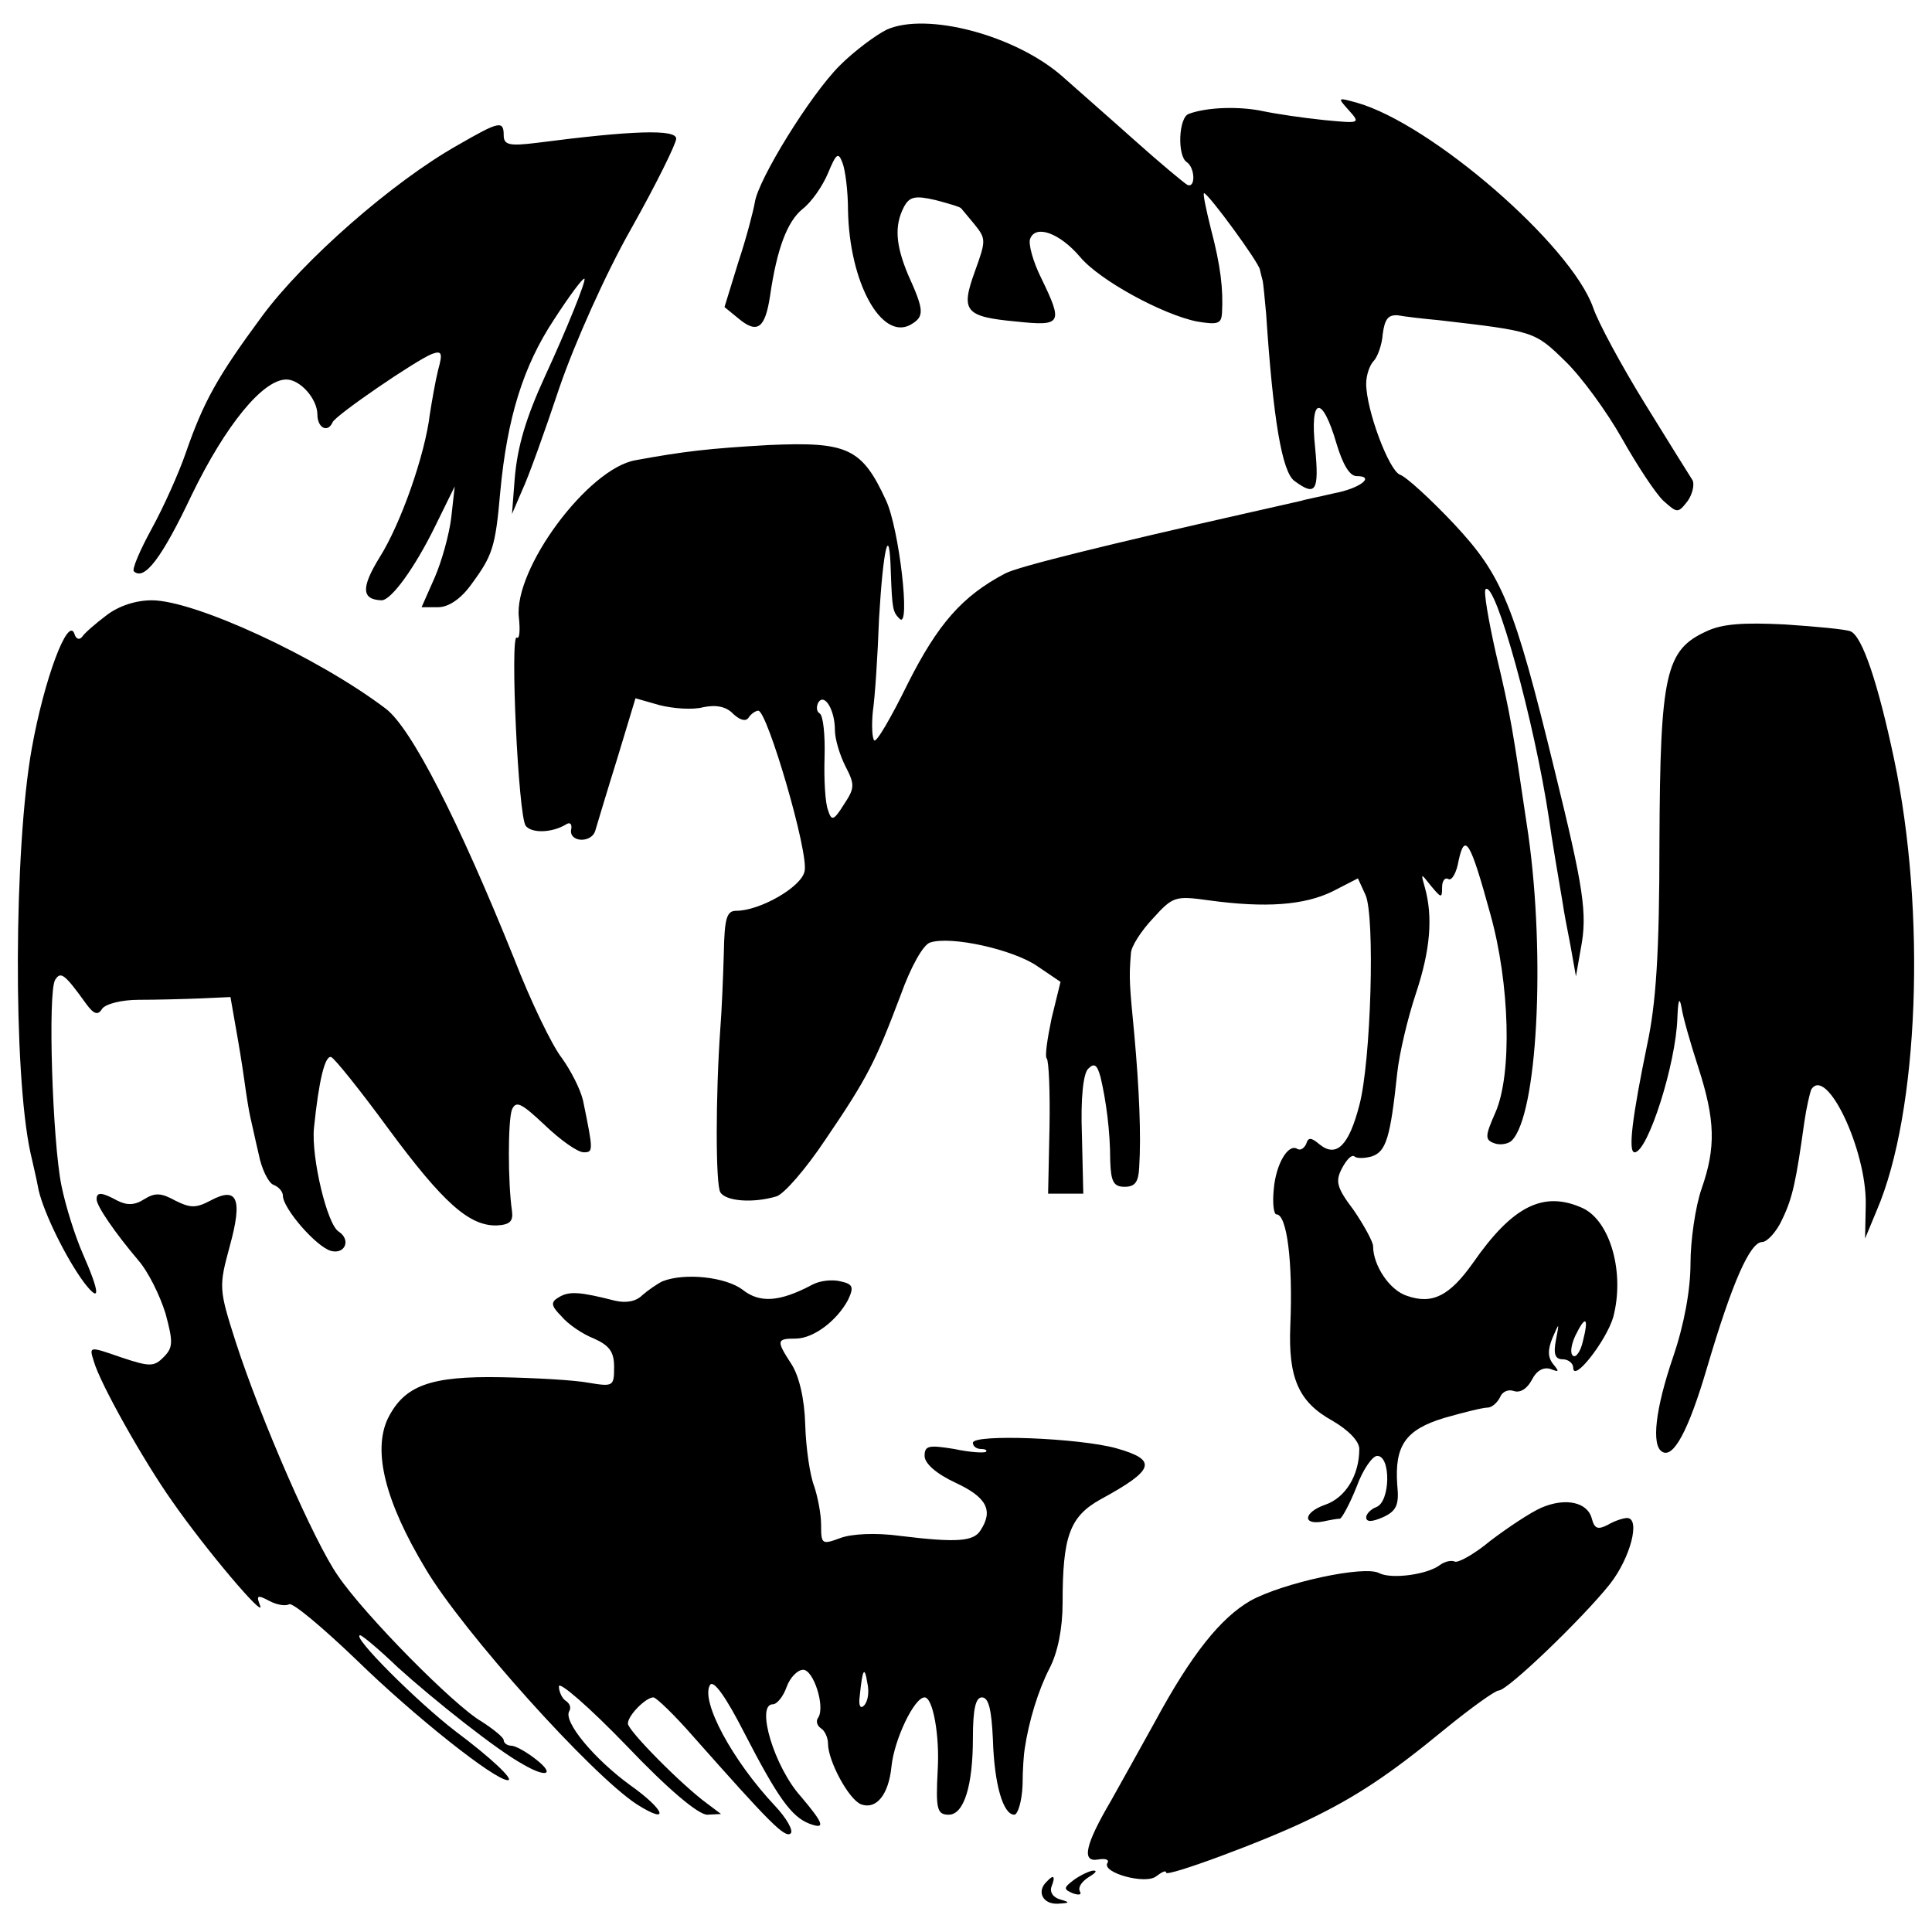
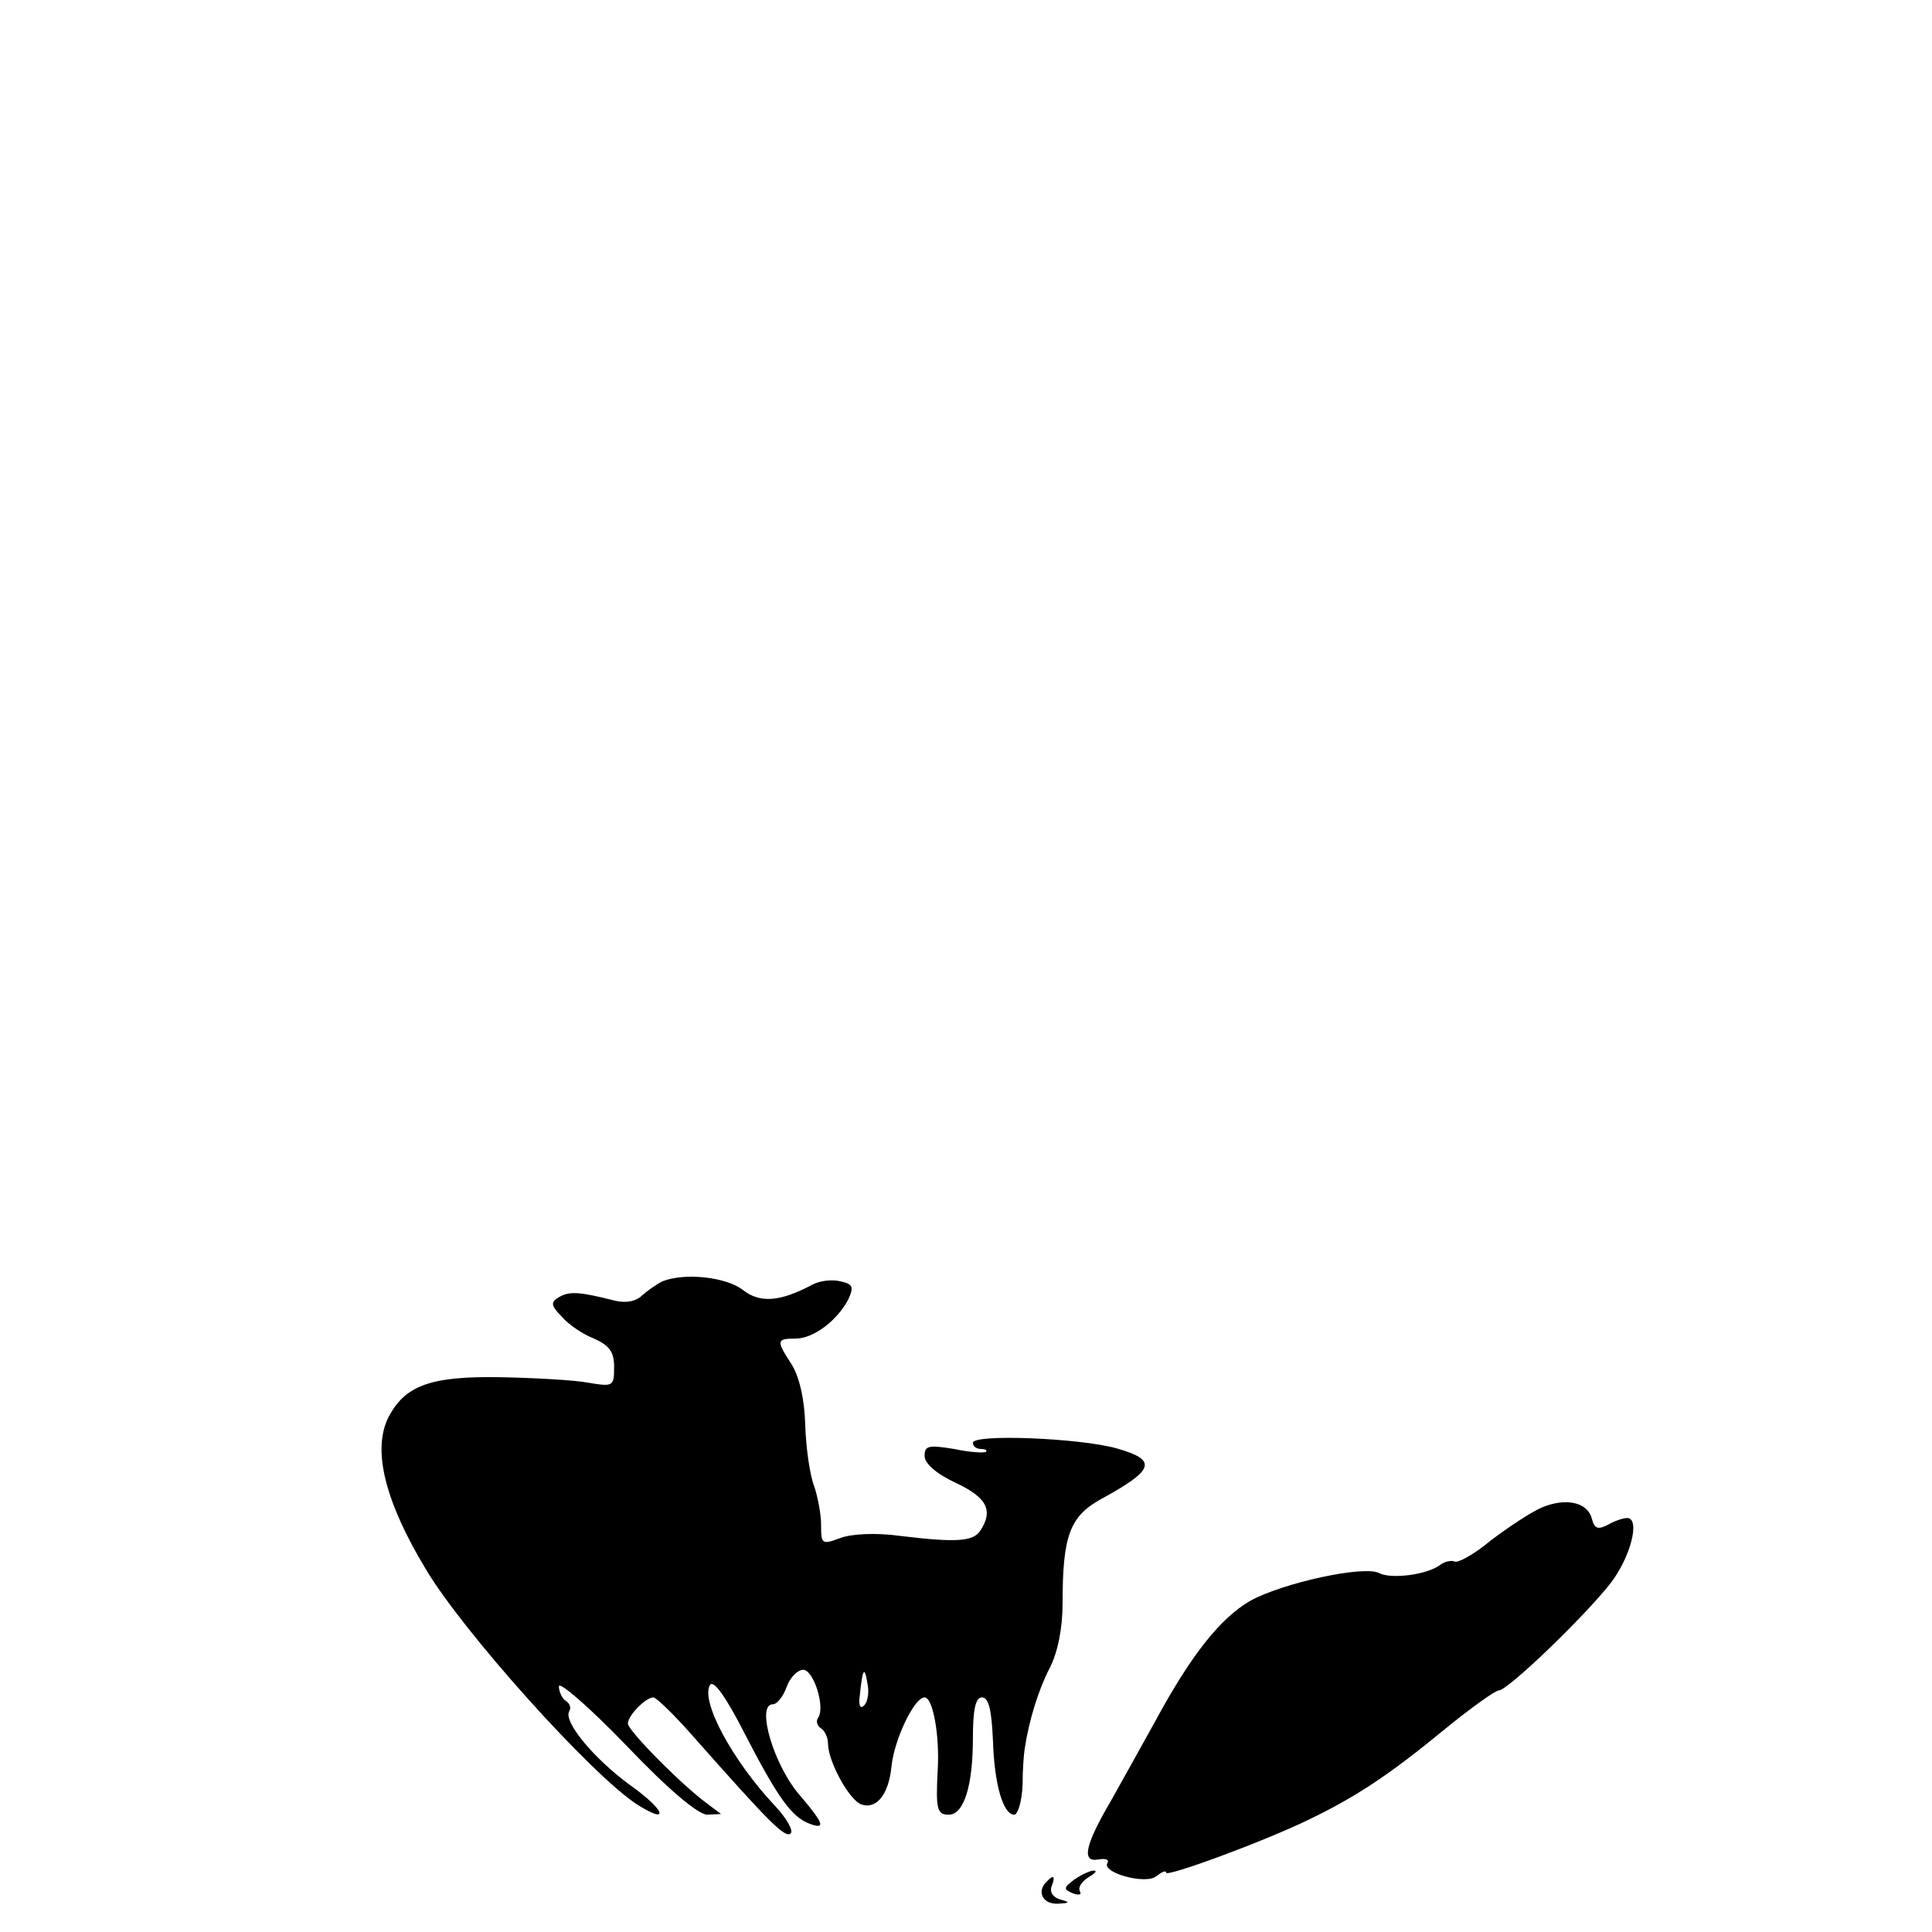
<svg xmlns="http://www.w3.org/2000/svg" version="1" width="373.333" height="373.333" viewBox="0 0 280 280">
-   <path d="M128.5 4.3c-1.6.8-4.7 3.1-6.8 5.2-4.3 4.3-11.8 16.5-12.3 19.8-.2 1.2-1.2 5.1-2.4 8.7l-2 6.5 2.2 1.8c2.6 2.1 3.7 1.2 4.4-3.4 1-6.9 2.5-10.8 4.7-12.6 1.3-1 2.9-3.3 3.7-5.2 1.2-2.9 1.5-3.1 2.1-1.5.4 1 .8 4.1.8 6.9.2 10.4 4.8 18.8 9 16.6 2.1-1.2 2.1-2-.3-7.3-1.8-4.3-2-7.1-.6-9.8.8-1.5 1.6-1.7 4.6-1 1.9.5 3.6 1 3.7 1.2.1.1 1 1.2 2 2.4 1.6 2 1.6 2.3 0 6.7-2.1 5.8-1.5 6.6 6 7.3 6.6.7 6.8.3 3.6-6.3-1.2-2.4-1.9-5-1.6-5.7.8-2.1 4.3-.8 7.2 2.6 2.8 3.4 12 8.4 17 9.4 3 .5 3.5.3 3.6-1.2.2-3.5-.2-6.9-1.6-12.2-.7-2.8-1.2-5.2-1-5.2.6 0 8 10.1 8.1 11.1.1.5.3 1.2.4 1.6.1.5.3 2.6.5 4.8 1 15.2 2.3 22.9 4.1 24.2 3.1 2.3 3.6 1.5 3-4.8-.8-7.4 1-7.8 3.1-.6.9 3 1.9 4.7 2.9 4.7 2.8 0 .5 1.8-3.3 2.5-2.1.5-4.2.9-4.8 1.1-.5.1-3.9.9-7.5 1.7-20.4 4.6-33.4 7.8-35.3 8.8-6.3 3.3-9.8 7.4-14.1 15.9-2.4 4.9-4.6 8.7-4.9 8.3-.3-.3-.4-2.2-.2-4.2.3-2 .7-8 .9-13.5.6-10.2 1.5-14 1.7-6.8.2 5.6.3 5.9 1.3 6.9 1.6 1.5-.1-13.2-2-17.2-3.5-7.6-5.6-8.5-17-8-8.7.5-12.2.9-19.3 2.2-6.9 1.2-17.7 15.8-16.9 22.8.2 1.8.1 3.2-.3 2.9-1-.6.2 25.9 1.3 27.3.9 1.1 3.8 1 5.8-.2.6-.4.9-.1.8.6-.5 2 3 2.2 3.5.2.3-1 1.7-5.7 3.2-10.5l2.6-8.6 3.5 1c2 .5 4.8.7 6.3.3 1.9-.4 3.4-.1 4.4 1 1 .9 1.8 1.1 2.2.5.3-.5 1-1 1.4-1 1.3 0 7.4 20.8 6.7 23.3-.5 2.3-6.5 5.7-9.9 5.7-1.4 0-1.7 1.1-1.8 6.2-.1 3.5-.3 8.3-.5 10.8-.7 9.8-.7 22.7 0 23.8.8 1.3 4.7 1.6 8.1.6 1.1-.3 4.3-4 7.1-8.2 6.2-9.1 7.3-11.4 10.9-20.9 1.5-4.2 3.3-7.4 4.3-7.7 3-1 12 1 15.5 3.4l3.4 2.3-1.3 5.3c-.6 2.9-1 5.5-.7 5.8.3.3.5 4.8.4 10.1l-.2 9.5h5.1l-.2-8.5c-.2-5.4.2-8.9.9-9.6.9-.9 1.3-.6 1.8 1.2.8 3.4 1.4 7.8 1.4 12.1.1 3.1.5 3.8 2.1 3.8 1.5 0 2-.7 2.1-2.8.3-4.7 0-11.4-.7-19.2-.7-7.3-.8-8.2-.5-11.8 0-1 1.5-3.3 3.2-5.1 2.9-3.2 3.2-3.3 8.2-2.6 8.1 1.1 13.7.7 17.8-1.3l3.7-1.9 1.1 2.4c1.4 3.1.8 24.2-.9 30.5-1.5 5.8-3.3 7.6-5.7 5.7-1.3-1.1-1.7-1.1-2-.1-.3.6-.8 1-1.3.7-1.3-.8-3.1 2.2-3.4 5.9-.2 2 0 3.6.4 3.6 1.5 0 2.4 6.8 2 16.2-.3 7.5 1.2 11 6.1 13.7 2.4 1.4 3.9 3 3.9 4.1 0 3.8-2 7.1-5 8.1-3.1 1.1-3.3 3-.2 2.4.9-.2 2-.4 2.4-.4.3-.1 1.4-2.1 2.4-4.6.9-2.5 2.3-4.5 3-4.5 2 0 1.9 6.6-.1 7.4-.8.3-1.5 1-1.5 1.5 0 .7.8.7 2.4 0 2-.9 2.4-1.8 2.1-4.7-.4-5.7 1.2-8 6.8-9.7 2.8-.8 5.6-1.5 6.3-1.5.6 0 1.4-.7 1.8-1.5.3-.8 1.2-1.2 2-.9.9.3 1.9-.3 2.6-1.6.7-1.4 1.7-1.9 2.7-1.6 1.3.5 1.3.4.4-.7-.8-1-.8-2.1-.1-3.8 1-2.3 1-2.3.5.3-.4 2.1-.1 2.8 1 2.8.8 0 1.5.6 1.5 1.2 0 2.3 4.8-3.9 5.8-7.3 1.7-6.4-.4-13.9-4.4-15.8-5.7-2.6-10.2-.3-15.9 7.9-3.4 4.8-5.9 6.1-9.6 4.8-2.5-.8-4.9-4.4-4.9-7.2 0-.6-1.3-3-2.8-5.2-2.5-3.3-2.7-4.2-1.7-6.1.7-1.3 1.4-2 1.8-1.7.3.3 1.4.3 2.5 0 2.1-.7 2.7-2.7 3.7-12.1.3-2.8 1.5-7.9 2.7-11.5 2.1-6.3 2.5-11.1 1.3-15.4-.6-2.1-.6-2.1.9-.2 1.5 1.8 1.6 1.8 1.6.2 0-.9.4-1.5.9-1.2.5.3 1.2-.9 1.5-2.7.9-4.1 1.7-2.8 4.6 7.8 2.8 10 3.2 23.2.7 28.8-1.5 3.4-1.5 3.9-.1 4.4.8.3 2 .1 2.5-.4 3.7-3.7 4.9-26.5 2.4-44.3-2.3-15.5-2.5-17.1-4.7-26.3-1.1-4.9-1.8-9-1.5-9.3 1.4-1.4 7.1 19.2 9.2 33.3.3 2.3 1.5 9.4 2 12.3.1.8.6 3.5 1.1 6l.8 4.5.7-4c1-5.1.4-8.8-3.8-25.9-5.9-24.2-7.6-28.2-14.6-35.7-3.4-3.6-6.9-6.8-7.8-7.1-1.6-.6-4.9-9.4-4.9-13.2 0-1.2.5-2.7 1.1-3.3.5-.5 1.2-2.3 1.3-3.9.3-2.2.8-2.8 2.2-2.7 1.1.2 3.7.5 5.9.7 13.8 1.6 13.9 1.6 18.3 5.9 2.4 2.3 6.1 7.4 8.3 11.3 2.2 3.9 4.9 8 6 9 2 1.8 2.1 1.8 3.5 0 .7-1 1-2.4.7-3-.4-.6-3.5-5.6-6.9-11.1-3.4-5.5-6.8-11.8-7.5-13.9-3.2-9.1-23.4-26.6-34.2-29.7-2.9-.8-2.9-.8-1.2 1.1 1.7 1.9 1.6 1.9-3.6 1.4-3-.3-7-.9-8.9-1.3-3.3-.7-8-.6-10.7.4-1.5.5-1.7 6.1-.3 7 1.2.8 1.3 3.8.1 3.3-.4-.2-3.9-3.1-7.7-6.5-3.8-3.4-8.5-7.5-10.4-9.2-6.8-6-19.7-9.4-25.5-6.8zM121 105.8c0 1.3.7 3.6 1.5 5.2 1.4 2.7 1.4 3.2-.2 5.6-1.5 2.4-1.8 2.4-2.3.8-.4-1-.6-4.4-.5-7.6.1-3.3-.2-6.1-.7-6.4-.5-.3-.5-1-.2-1.6.9-1.4 2.4 1.1 2.4 4zm108.4 88.6c-.3 1.4-1 2.4-1.4 2.1-.5-.3-.3-1.6.3-2.9 1.5-3.1 2-2.7 1.1.8zM66.4 21C56.8 26.4 43.9 37.8 38 45.8c-6.5 8.8-8.5 12.4-11.1 19.9-1 2.9-3.2 7.8-4.9 10.9-1.7 3.1-2.9 5.9-2.6 6.2 1.5 1.4 4-1.8 8.4-11.1C32.7 61.6 38.1 55 41.5 55c2 0 4.5 2.8 4.5 5.1 0 1.9 1.5 2.7 2.2 1.1.4-1 12.1-9 14.4-9.9 1.4-.5 1.6-.2.9 2.3-.4 1.6-.9 4.5-1.2 6.4-.7 5.9-4.2 15.9-7.3 20.8-2.7 4.4-2.6 6.1.3 6.2 1.4 0 4.8-4.7 7.7-10.6l2.9-5.9-.5 4.5c-.3 2.5-1.4 6.4-2.4 8.7L61.1 88h2.4c1.5 0 3.3-1.2 4.8-3.3 3.1-4.2 3.5-5.4 4.2-13.4 1-10.7 3.3-18.2 7.8-25 2.2-3.4 4.2-6.1 4.4-5.9.3.2-2.6 7.4-5.7 14.1-2.8 6.1-4 10.2-4.4 14.8l-.4 5.2 1.5-3.5c.9-1.9 3.3-8.6 5.4-14.9 2.2-6.4 6.7-16.5 10.4-23 3.6-6.4 6.5-12.3 6.5-13 0-1.4-6.3-1.2-20.2.6-4 .5-4.8.3-4.8-1.1 0-2.2-.7-2-6.6 1.4zM15.4 89.2c-1.6 1.2-3.2 2.6-3.5 3.1-.4.5-.9.3-1.1-.4-.9-2.8-4.4 6.5-6.2 16.6C2 123 1.9 155.4 4.4 167c.3 1.4.9 3.8 1.2 5.5.8 3.4 4 9.9 6.6 13.4 2.4 3.1 2.3 1.5-.2-4.2-1.1-2.5-2.5-6.9-3.1-9.9-1.3-6.4-2-28.1-.9-29.8.8-1.3 1.4-.8 4.5 3.5 1.1 1.5 1.7 1.7 2.3.7.5-.7 2.8-1.3 5.3-1.3 2.4 0 6.4-.1 8.9-.2l4.4-.2.7 4c.4 2.2 1 5.8 1.3 8 .3 2.2.7 4.7.9 5.5.2.8.7 3.2 1.2 5.3.4 2.1 1.4 4.1 2.1 4.4.8.3 1.4 1 1.4 1.6 0 1.8 4.8 7.4 7 8 2 .5 2.9-1.6 1.1-2.8-1.7-1-4-10.8-3.6-15 .7-6.9 1.6-10.6 2.5-10.3.5.2 4.2 4.8 8.3 10.4 7.9 10.7 11.7 14.1 15.7 14 1.9-.1 2.4-.6 2.2-2.1-.6-4.1-.6-13.1 0-14.7.6-1.3 1.3-1 4.8 2.3 2.2 2.1 4.7 3.9 5.6 3.9 1.4 0 1.4-.2-.1-7.5-.4-1.7-1.8-4.4-3.1-6.2-1.4-1.8-4.5-8.2-6.9-14.4-8.1-20.1-14.9-33.4-18.6-36.2C46 95.2 28.2 87 22 87c-2.3 0-4.8.8-6.6 2.2z" />
-   <path d="M247.3 91.5c-5.9 2.7-6.7 6.1-6.8 30.5 0 16.2-.5 23.5-1.8 29.5-2.1 10.2-2.8 15.5-1.8 15.5 1.9 0 6-12.8 6.2-19.5.1-2.6.3-3.1.6-1.5.2 1.4 1.3 5.2 2.4 8.6 2.5 7.7 2.6 11.7.5 17.7-.9 2.6-1.6 7.5-1.6 10.8 0 3.8-.9 8.8-2.5 13.5-2.6 7.6-3.2 12.9-1.6 13.8 1.6 1 3.8-3 6.5-12.2 3.6-12.2 6.2-18.2 8-18.2.7 0 2.1-1.5 2.9-3.3 1.5-3.1 2-5.5 3.2-14.1.3-2.1.8-4.2 1-4.7 2.2-3.5 8 8.7 7.9 16.6l-.1 5 1.7-4.1c6.1-14.2 7.2-43.2 2.5-65.4-2.3-10.9-4.6-17.8-6.3-18.5-.7-.3-5-.7-9.5-1-6-.3-9.1-.1-11.4 1zM14 173.8c0 1 2.7 4.9 6 8.8 1.5 1.7 3.2 5.2 4 7.8 1.1 4.1 1.1 4.9-.3 6.3-1.4 1.4-2 1.4-6.2 0-4.6-1.6-4.6-1.6-3.9.6.9 3.2 7.2 14.4 11.3 20.2 5 7.2 13.6 17.3 12.8 15.2-.6-1.5-.4-1.6 1.3-.7 1.1.6 2.4.8 2.9.5.5-.3 4.9 3.4 9.8 8.1 8.3 8.1 20 17.4 21.9 17.4 1 0-2.5-3.3-7.6-7.1-5.6-4.3-15.2-13.9-13.8-13.9.3 0 2.8 2.1 5.4 4.6 5.3 4.8 14.5 12.1 18.2 14.1 3.4 2 4.7 1.5 1.9-.7-1.4-1.1-3-2-3.6-2-.6 0-1.1-.4-1.1-.8s-1.5-1.6-3.2-2.7c-4-2.3-17-15.5-20.8-21.1-3.4-4.8-11.2-22.7-14.8-33.8-2.5-7.8-2.5-8.1-.9-14 1.9-6.9 1.1-8.7-2.8-6.6-2.1 1.1-2.9 1.1-5.1 0-2-1.1-2.9-1.2-4.5-.2-1.4.9-2.5.9-3.9.2-2.2-1.2-3-1.3-3-.2z" />
  <path d="M96 185.7c-.8.4-2.1 1.3-2.9 2-.9.9-2.3 1.2-4 .8-5.1-1.3-6.6-1.4-8.1-.5-1.2.7-1.2 1.2.4 2.8.9 1.1 3.1 2.6 4.7 3.2 2.2 1 2.9 1.9 2.9 4.1 0 2.8-.1 2.9-3.7 2.3-2.1-.4-7.8-.7-12.6-.8-10.4-.2-14.1 1.2-16.5 6-2.2 4.7-.4 12 5.5 21.8 5.4 9.1 24 29.8 30.6 34.1 4.9 3.1 4.1.8-1-2.8-5.2-3.8-9.7-9.2-8.8-10.7.3-.5.1-1.1-.5-1.5-.5-.3-1-1.3-1-2.1s4.4 3 9.8 8.6c6 6.3 10.4 10 11.7 10l2-.1-2-1.5c-3.7-2.7-11.5-10.6-11.5-11.6 0-1.2 2.6-3.8 3.7-3.8.4 0 3.1 2.6 5.8 5.7 10.9 12.3 13.3 14.8 14.1 14 .4-.4-.6-2.2-2.3-4-6.2-6.6-10.8-15.2-9.4-17.5.5-.8 2.3 1.7 5 7 4.8 9.3 6.8 12.1 9.4 13.1 2.4.9 2.1 0-1.2-3.9-3.9-4.3-6.6-13.4-4.1-13.4.6 0 1.5-1.1 2-2.5s1.6-2.5 2.4-2.5c1.5 0 3.2 5.3 2.2 6.9-.4.5-.2 1.2.4 1.6.5.3 1 1.3 1 2.2 0 2.5 3 8.1 4.8 8.8 2.2.8 4-1.4 4.4-5.5.4-3.9 3.3-10 4.8-10 1.2 0 2.2 5.5 1.9 10.5-.3 5.7-.1 6.5 1.6 6.5 2.2 0 3.5-4.2 3.5-11.1 0-4.2.4-5.9 1.3-5.9 1 0 1.4 1.8 1.6 6.1.2 6.6 1.5 10.9 3.1 10.9.5 0 1.1-1.9 1.2-4.3 0-2.3.2-4.7.3-5.2.6-4.1 2-8.6 3.6-11.7 1.2-2.3 1.9-5.8 1.9-9.5 0-9.6 1-12.5 5.5-15 7.9-4.3 8.3-5.7 2.3-7.4-5.4-1.5-20.8-2.1-20.8-.8 0 .5.5.9 1.2.9.6 0 .9.2.7.4-.2.2-2.3.1-4.6-.4-3.7-.6-4.3-.5-4.3 1 0 1.1 1.7 2.6 4.5 3.9 4.5 2.1 5.5 4 3.6 6.9-1 1.6-3.4 1.8-11.6.8-3.6-.5-7.1-.3-8.7.3-2.7 1-2.8.9-2.8-1.9 0-1.6-.5-4.1-1-5.6-.6-1.5-1.2-5.5-1.3-8.9-.1-3.8-.9-7.1-2-8.8-2.2-3.4-2.2-3.7.6-3.7 2.6 0 6-2.6 7.6-5.6.9-1.9.7-2.3-1.1-2.7-1.2-.3-3-.1-4.1.5-4.7 2.5-7.6 2.7-10.1.7-2.4-1.8-8.3-2.5-11.6-1.2zm29.2 61.5c-.5.5-.8 0-.6-1.4.4-4 .7-4.4 1.1-1.9.3 1.3.1 2.7-.5 3.3zM223.4 218.5c-1.6.7-4.9 2.9-7.4 4.8-2.4 2-4.8 3.3-5.2 3-.5-.2-1.4 0-2.1.5-1.8 1.4-7 2.1-8.8 1.2-2.1-1.2-14 1.4-18.7 4-4.3 2.5-8.5 7.7-13.8 17.5-2.1 3.8-5 9-6.4 11.5-3.7 6.3-4.3 8.9-1.9 8.5 1.1-.2 1.7 0 1.4.5-.9 1.4 5.6 3.2 7.1 1.9.8-.6 1.4-.9 1.4-.5 0 .7 14.1-4.5 20.5-7.6 7.1-3.4 12-6.7 19.9-13.2 3.8-3.1 7.3-5.6 7.8-5.6 1.3 0 12.2-10.5 16.1-15.4 3-3.8 4.5-9.6 2.5-9.6-.5 0-1.8.4-2.8 1-1.4.7-1.9.6-2.3-.9-.6-2.4-3.8-3.1-7.3-1.6zM155.7 272.4c-1.6 1.2-1.6 1.4-.2 2 .9.3 1.3.2 1-.3-.3-.6.3-1.4 1.2-2 1-.6 1.4-1 .8-1-.5 0-1.8.6-2.8 1.3zM151.7 272.7c-1.5 1.4-.6 3.3 1.6 3.2 1.8-.1 1.8-.2.4-.6-1.1-.3-1.6-1.1-1.3-1.9.6-1.5.3-1.8-.7-.7z" />
</svg>